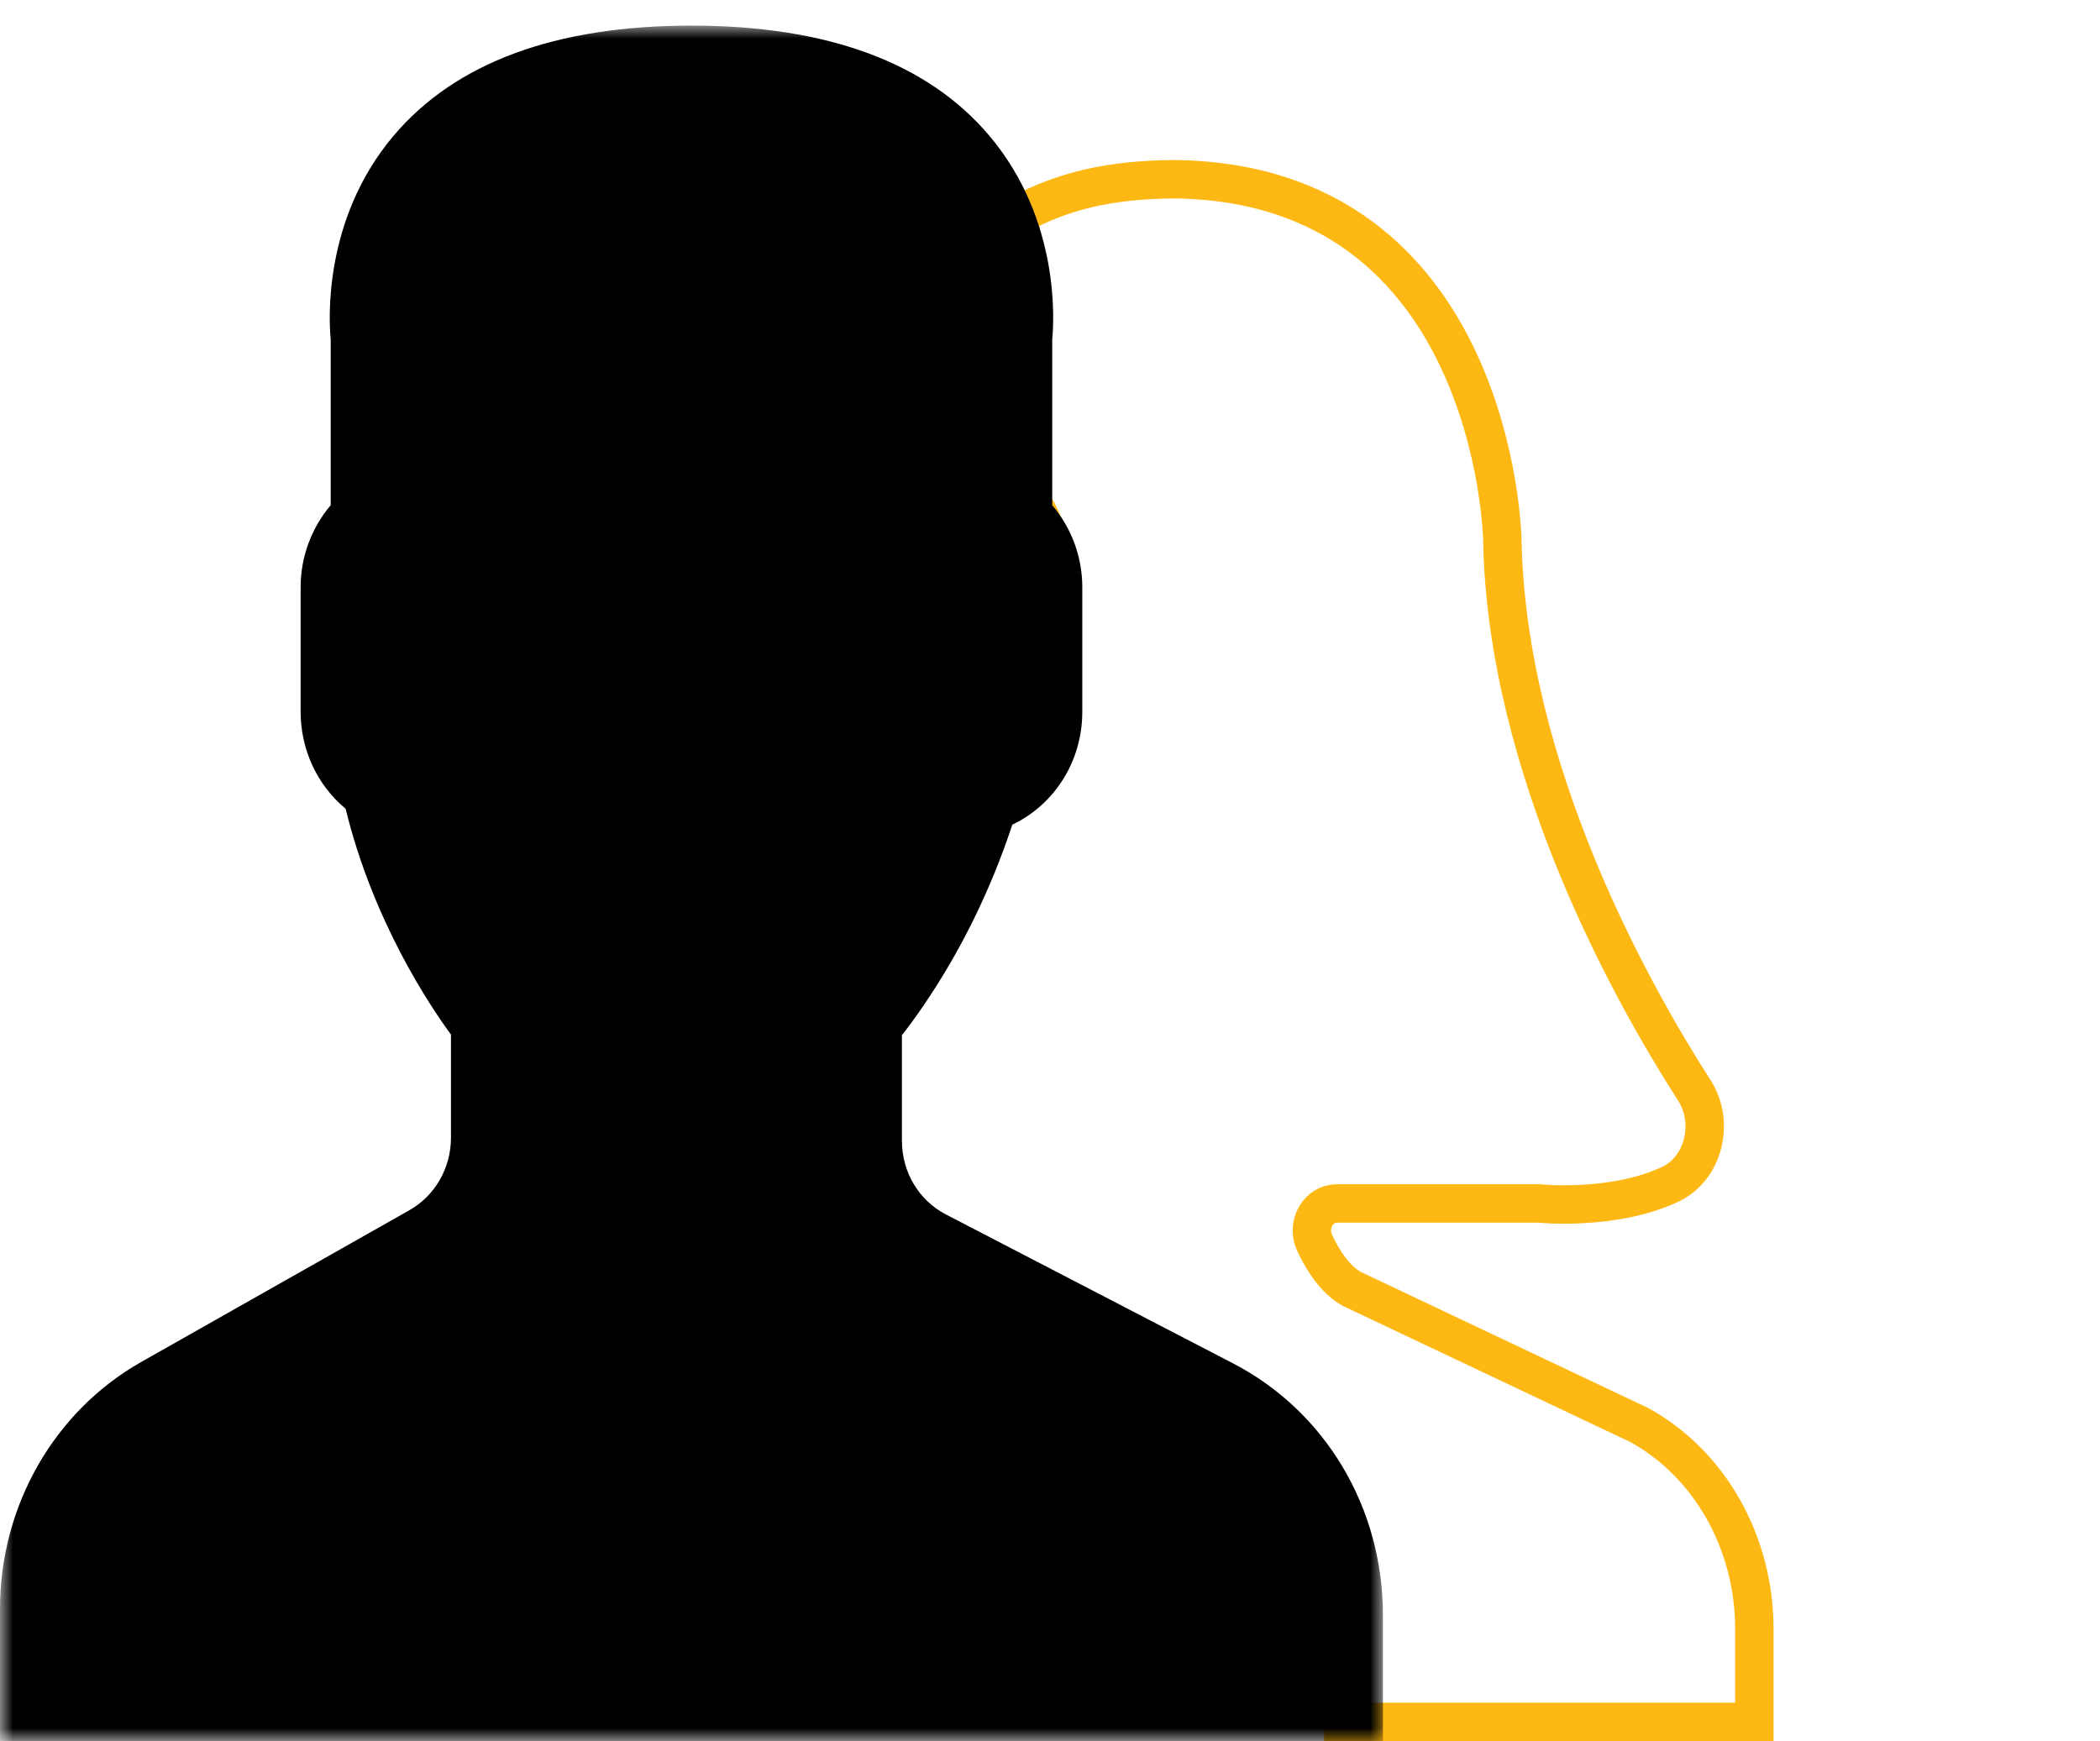
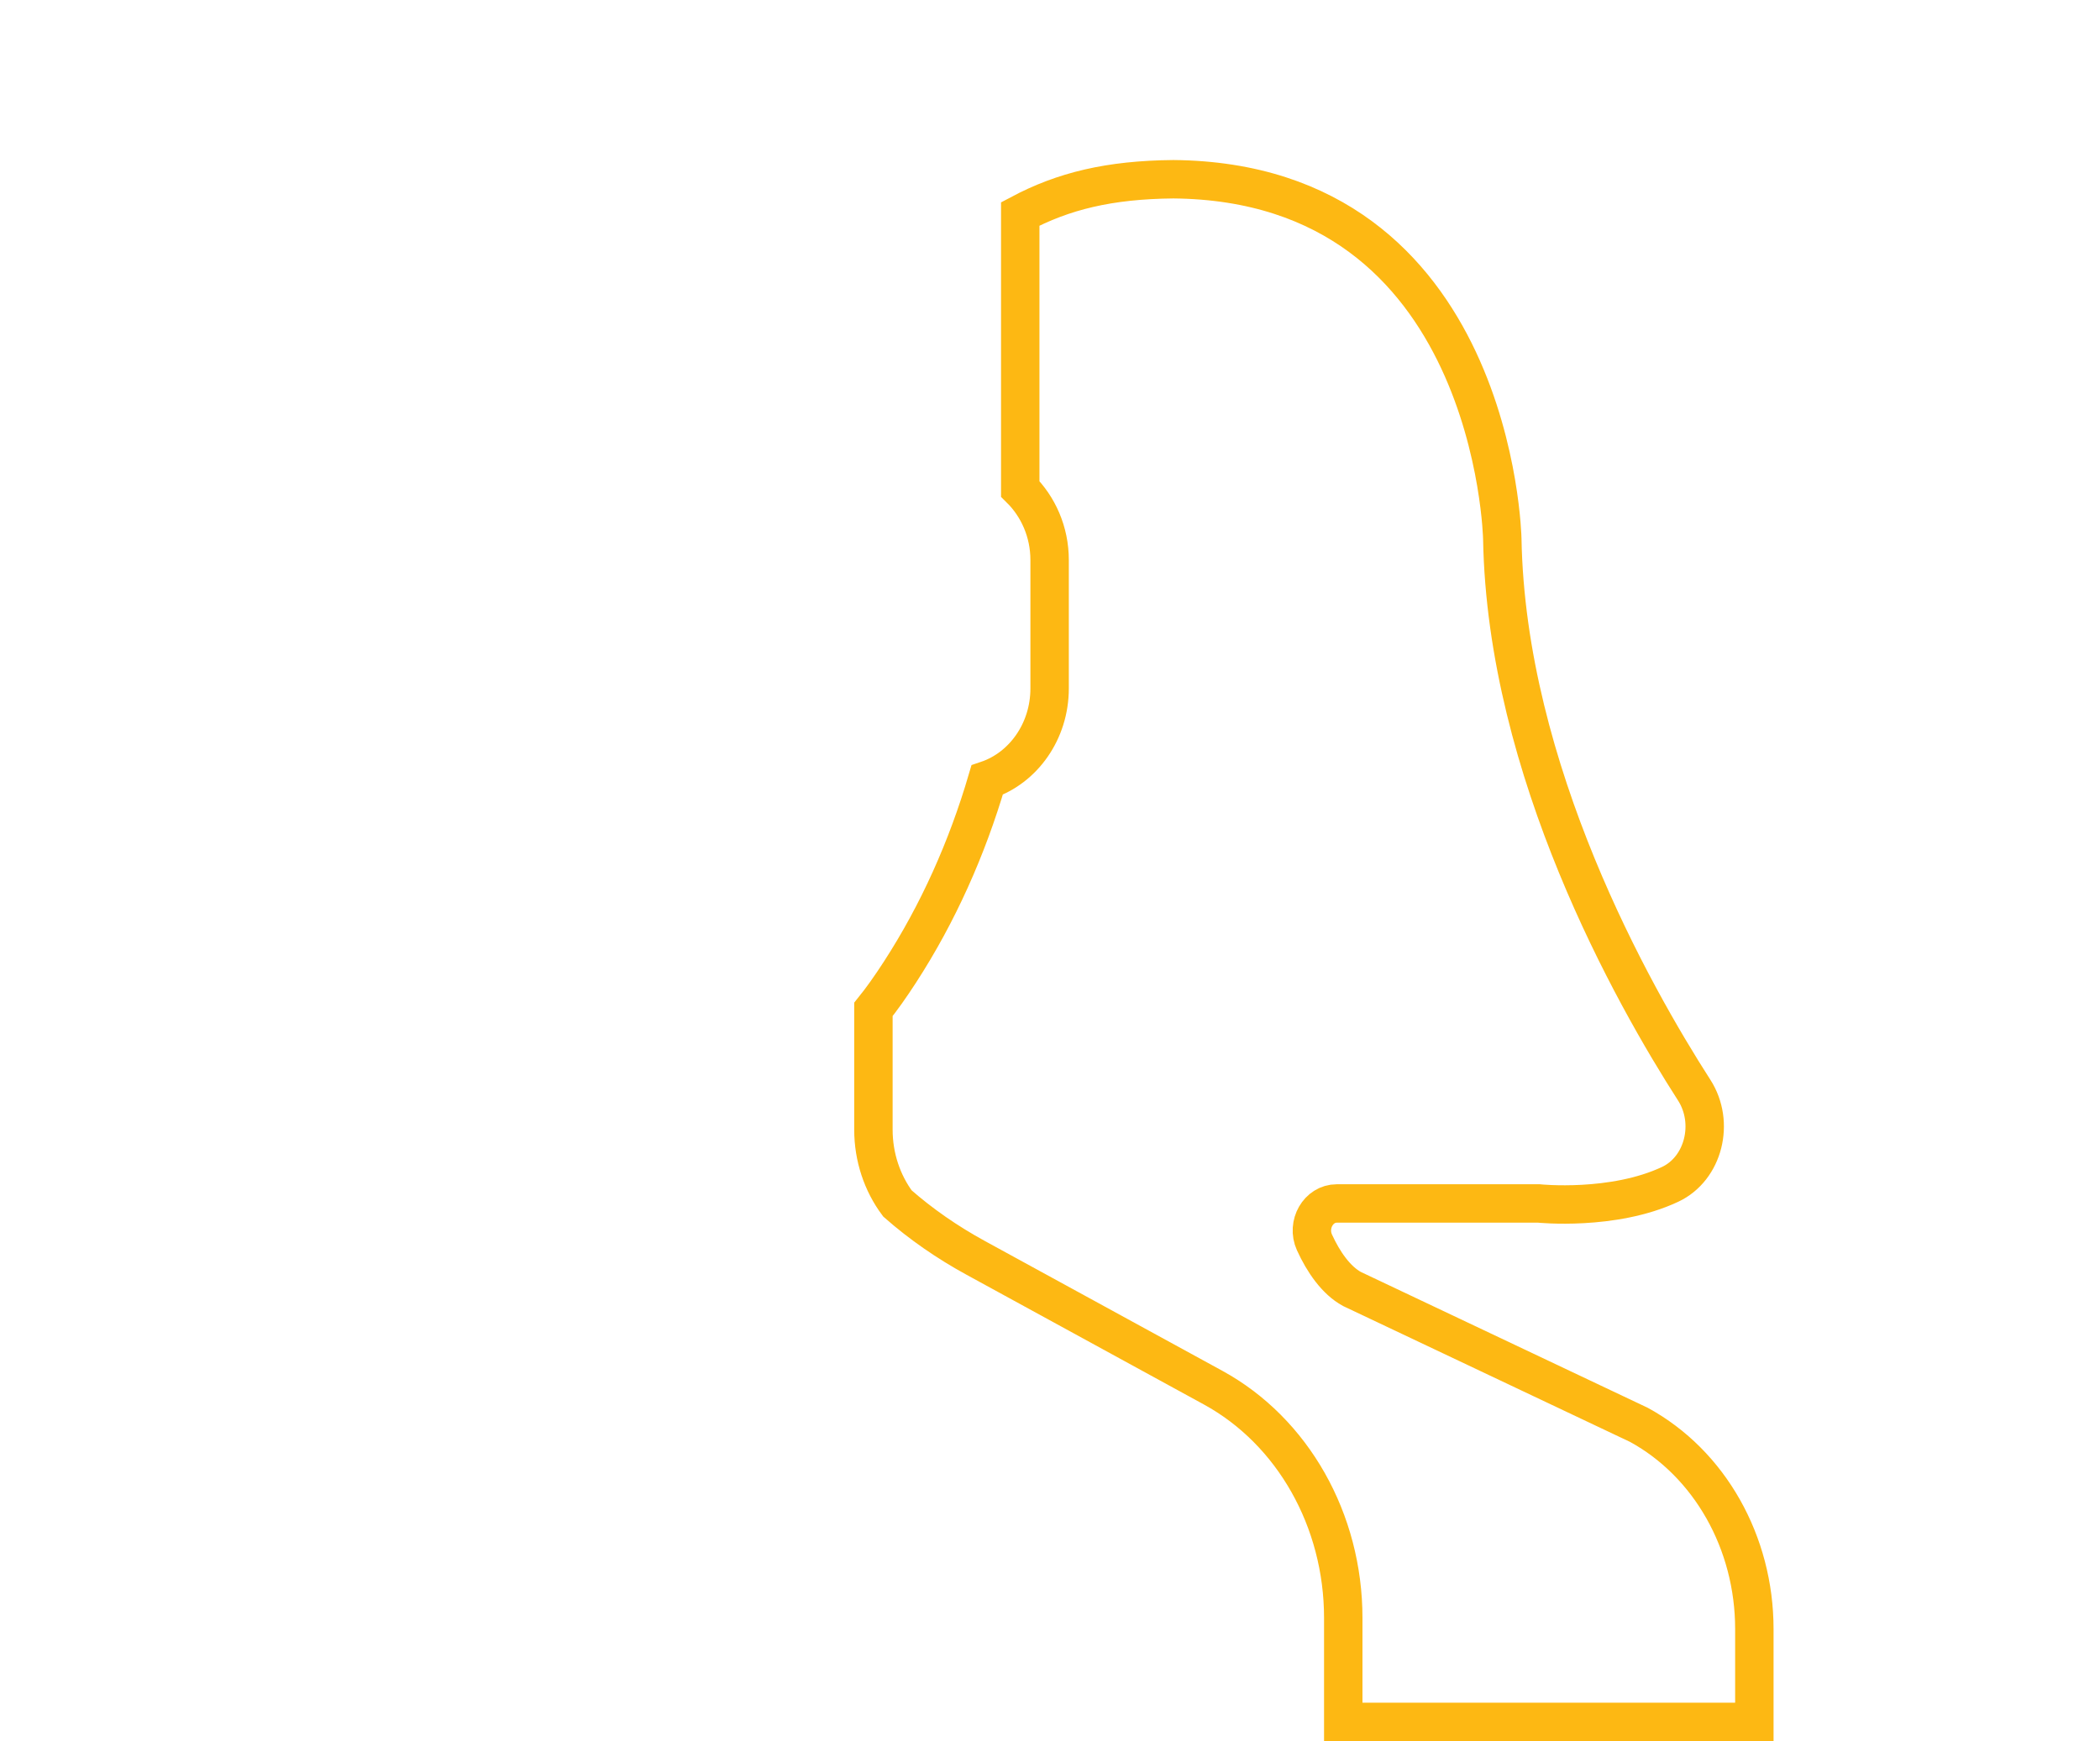
<svg xmlns="http://www.w3.org/2000/svg" xmlns:xlink="http://www.w3.org/1999/xlink" width="82px" height="68px" viewBox="0 0 82 68" version="1.1">
  <title>6852647A-FBA3-4940-8A4A-102AF61A3844</title>
  <defs>
    <filter color-interpolation-filters="auto" id="filter-1">
      <feColorMatrix in="SourceGraphic" type="matrix" values="0 0 0 0 0.992 0 0 0 0 0.722 0 0 0 0 0.075 0 0 0 1 0" />
    </filter>
-     <polygon id="path-2" points="0 0 54 0 54 67 0 67" />
  </defs>
  <g id="300-Business-Services" stroke="none" stroke-width="1" fill="none" fill-rule="evenodd">
    <g id="300-Business-Services-LP-Desktop" transform="translate(-460, -1597)">
      <g id="stats" transform="translate(460, 1094)">
        <g id="#3" transform="translate(0, 483)">
          <g id="Atoms-/-Icon-/-Business" transform="translate(0, 20)">
            <path d="M63.997,55.648 L52.791,50.341 C52.177,50.007 51.678,49.293 51.326,48.52 C51.009,47.821 51.483,47.001 52.196,47.001 L60.088,47.001 C60.088,47.001 62.983,47.303 65.214,46.255 C66.522,45.641 66.972,43.847 66.154,42.574 C63.763,38.854 58.821,30.092 58.661,21.043 C58.661,21.043 58.387,7.114 45.817,7 C43.31,7.023 41.521,7.462 39.838,8.355 C39.838,10.39 39.838,11.843 39.838,11.843 L39.838,19.093 C40.536,19.783 40.985,20.769 40.985,21.872 L40.985,26.886 C40.985,28.572 39.95,29.991 38.545,30.465 C37.763,33.125 36.634,35.661 35.141,37.966 C34.765,38.547 34.413,39.04 34.105,39.422 L34.105,44.121 C34.105,45.189 34.448,46.201 35.043,47.001 C35.957,47.804 36.978,48.514 38.106,49.13 L47.367,54.193 C50.483,55.896 52.451,59.377 52.451,63.187 L52.451,67.249 L68.503,67.249 L68.503,63.619 C68.503,60.244 66.759,57.158 63.997,55.648 Z" id="Stroke-3" stroke="#FDB813" stroke-width="1.5" />
            <g filter="url(#filter-1)" id="Group-3">
              <g transform="translate(0, 1)">
                <mask id="mask-3" fill="white">
                  <use xlink:href="#path-2" />
                </mask>
                <g id="Clip-2" />
                <path d="M48.147,52.246 L36.932,46.428 C35.875,45.879 35.218,44.775 35.218,43.547 L35.218,39.429 C35.486,39.088 35.769,38.7 36.062,38.27 C37.517,36.139 38.682,33.766 39.529,31.207 C41.186,30.418 42.261,28.719 42.261,26.8 L42.261,21.927 C42.261,20.755 41.839,19.618 41.087,18.73 L41.087,12.25 C41.154,11.58 41.411,7.591 38.631,4.301 C36.22,1.447 32.307,0 27,0 C21.693,0 17.78,1.447 15.369,4.301 C12.589,7.591 12.847,11.58 12.913,12.25 L12.913,18.73 C12.161,19.618 11.739,20.755 11.739,21.927 L11.739,26.8 C11.739,28.282 12.388,29.664 13.496,30.587 C14.572,35.006 16.823,38.336 17.609,39.404 L17.609,43.435 C17.609,44.613 16.989,45.696 15.992,46.261 L5.518,52.189 C2.114,54.116 0,57.813 0,61.837 L0,67 L54,67 L54,62.075 C54,57.885 51.757,54.119 48.147,52.246" id="Fill-1" fill="#000000" mask="url(#mask-3)" />
              </g>
            </g>
          </g>
        </g>
      </g>
    </g>
  </g>
</svg>